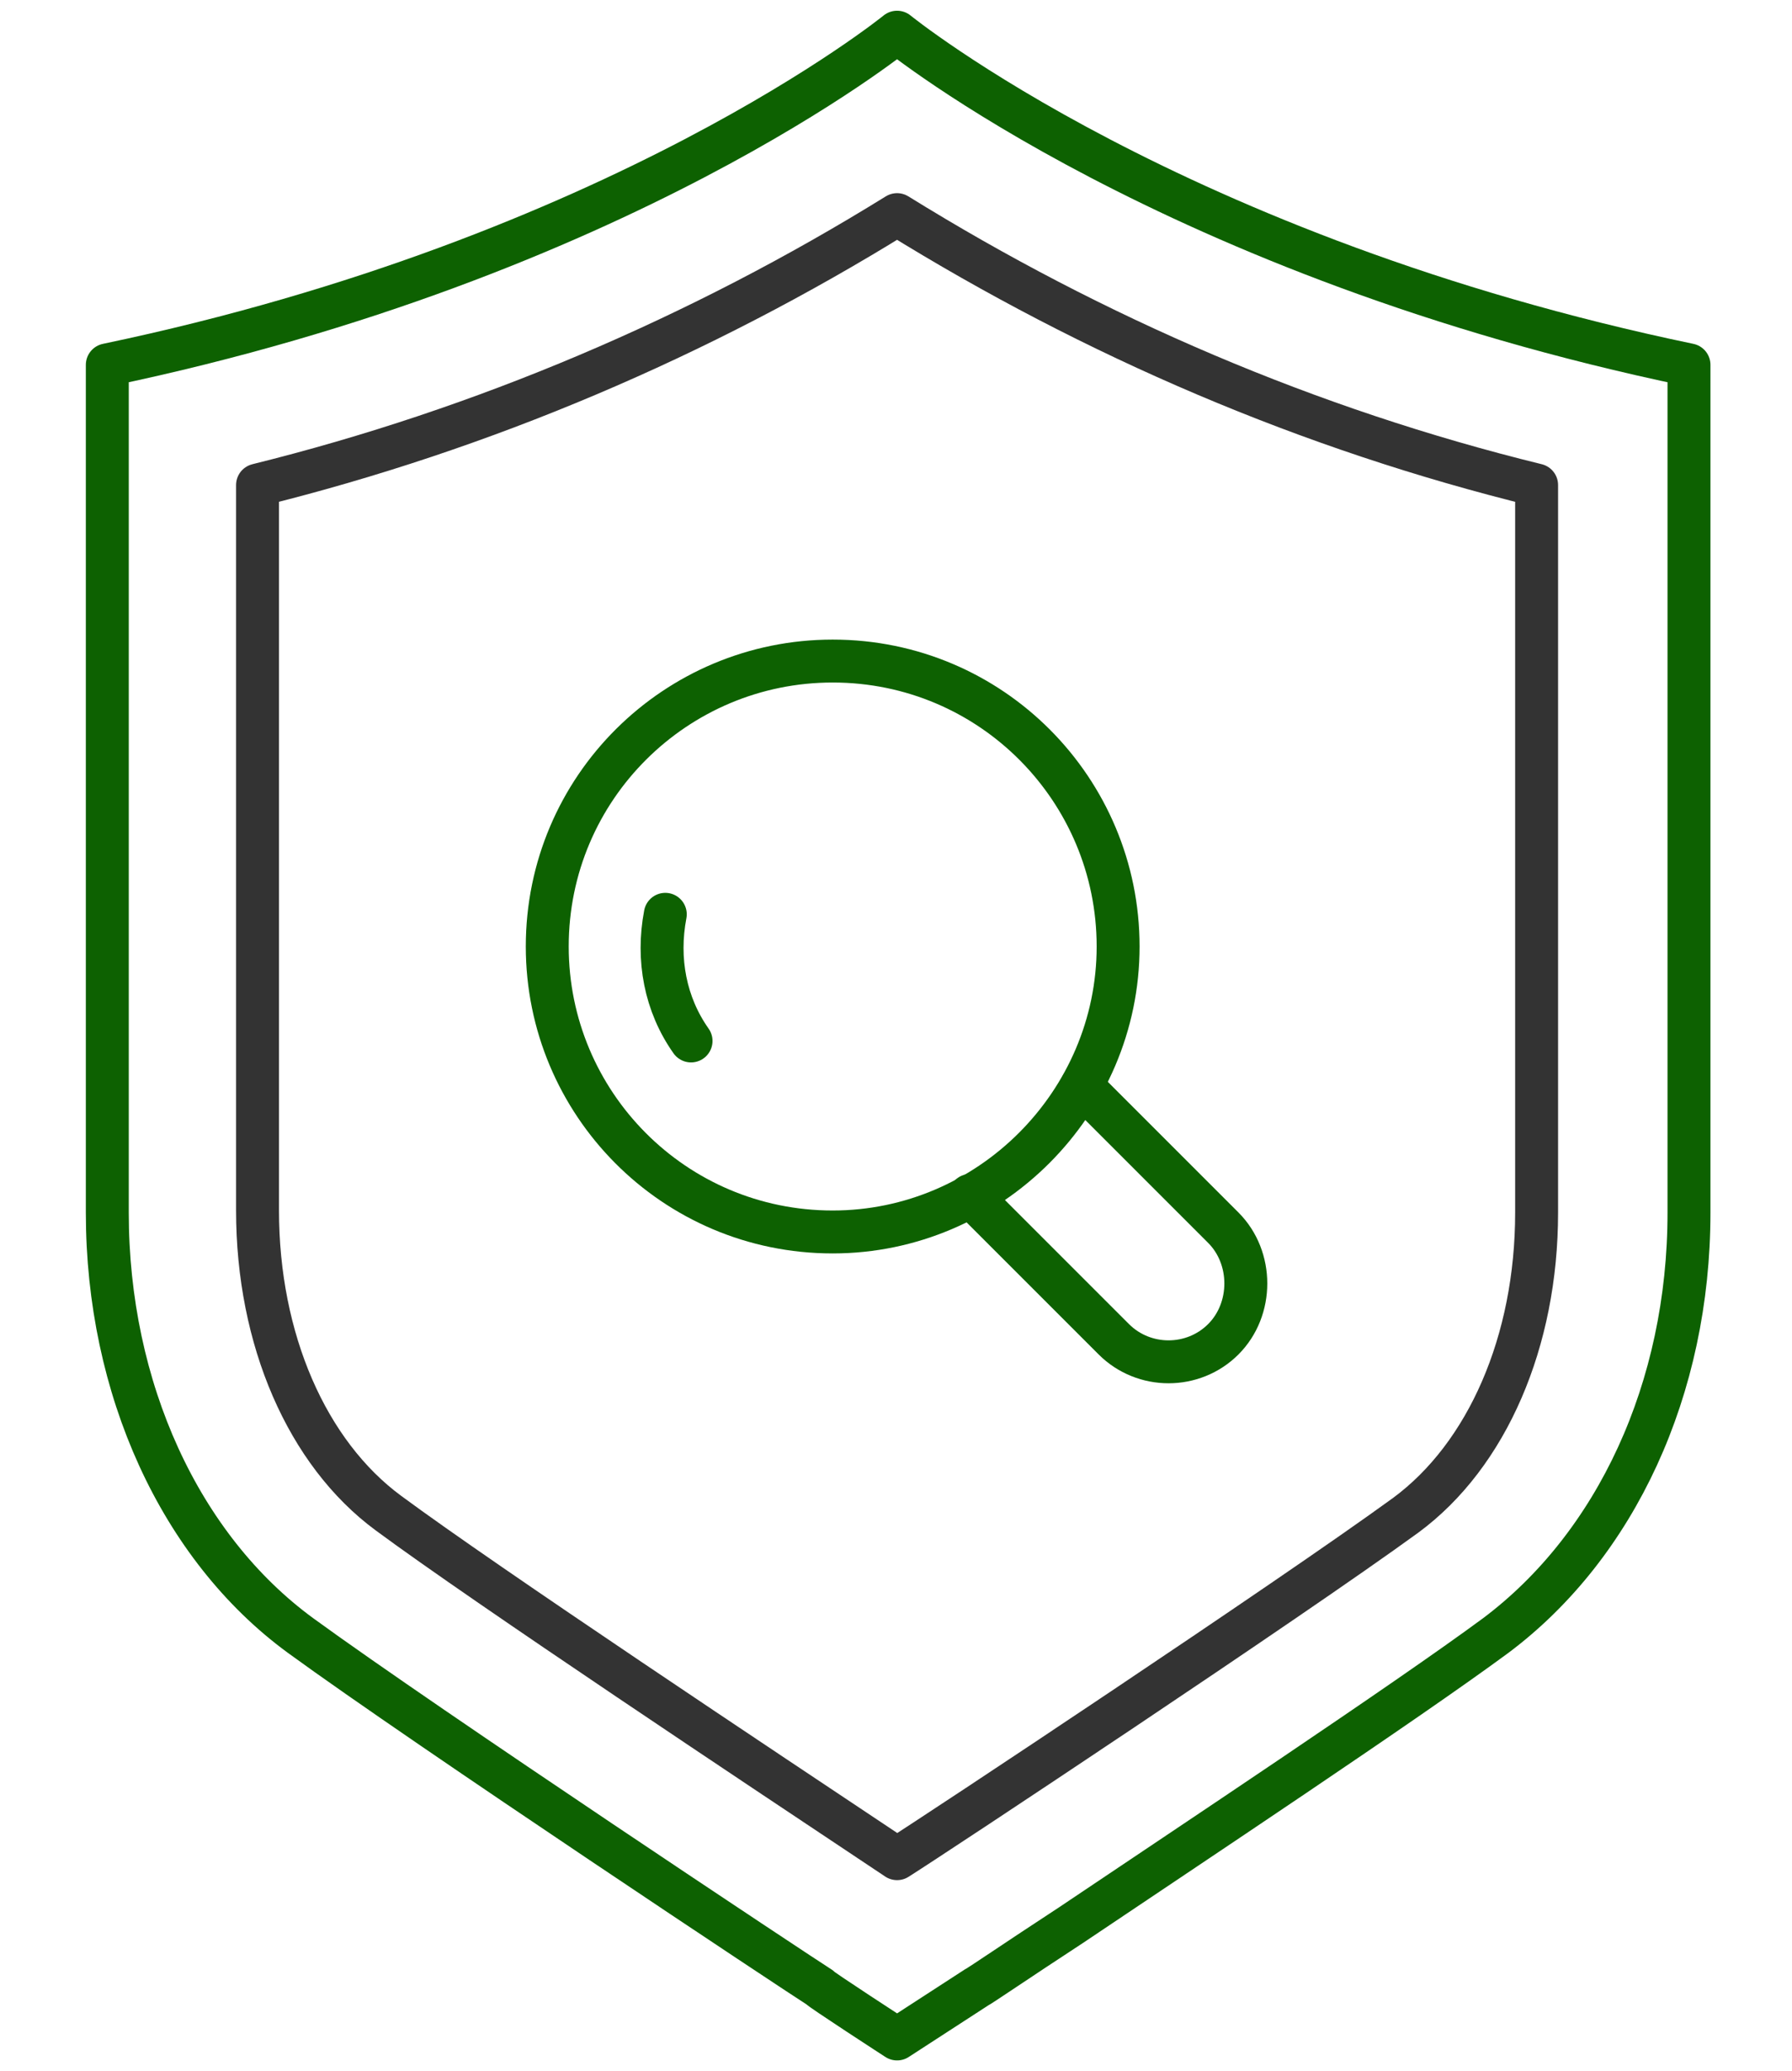
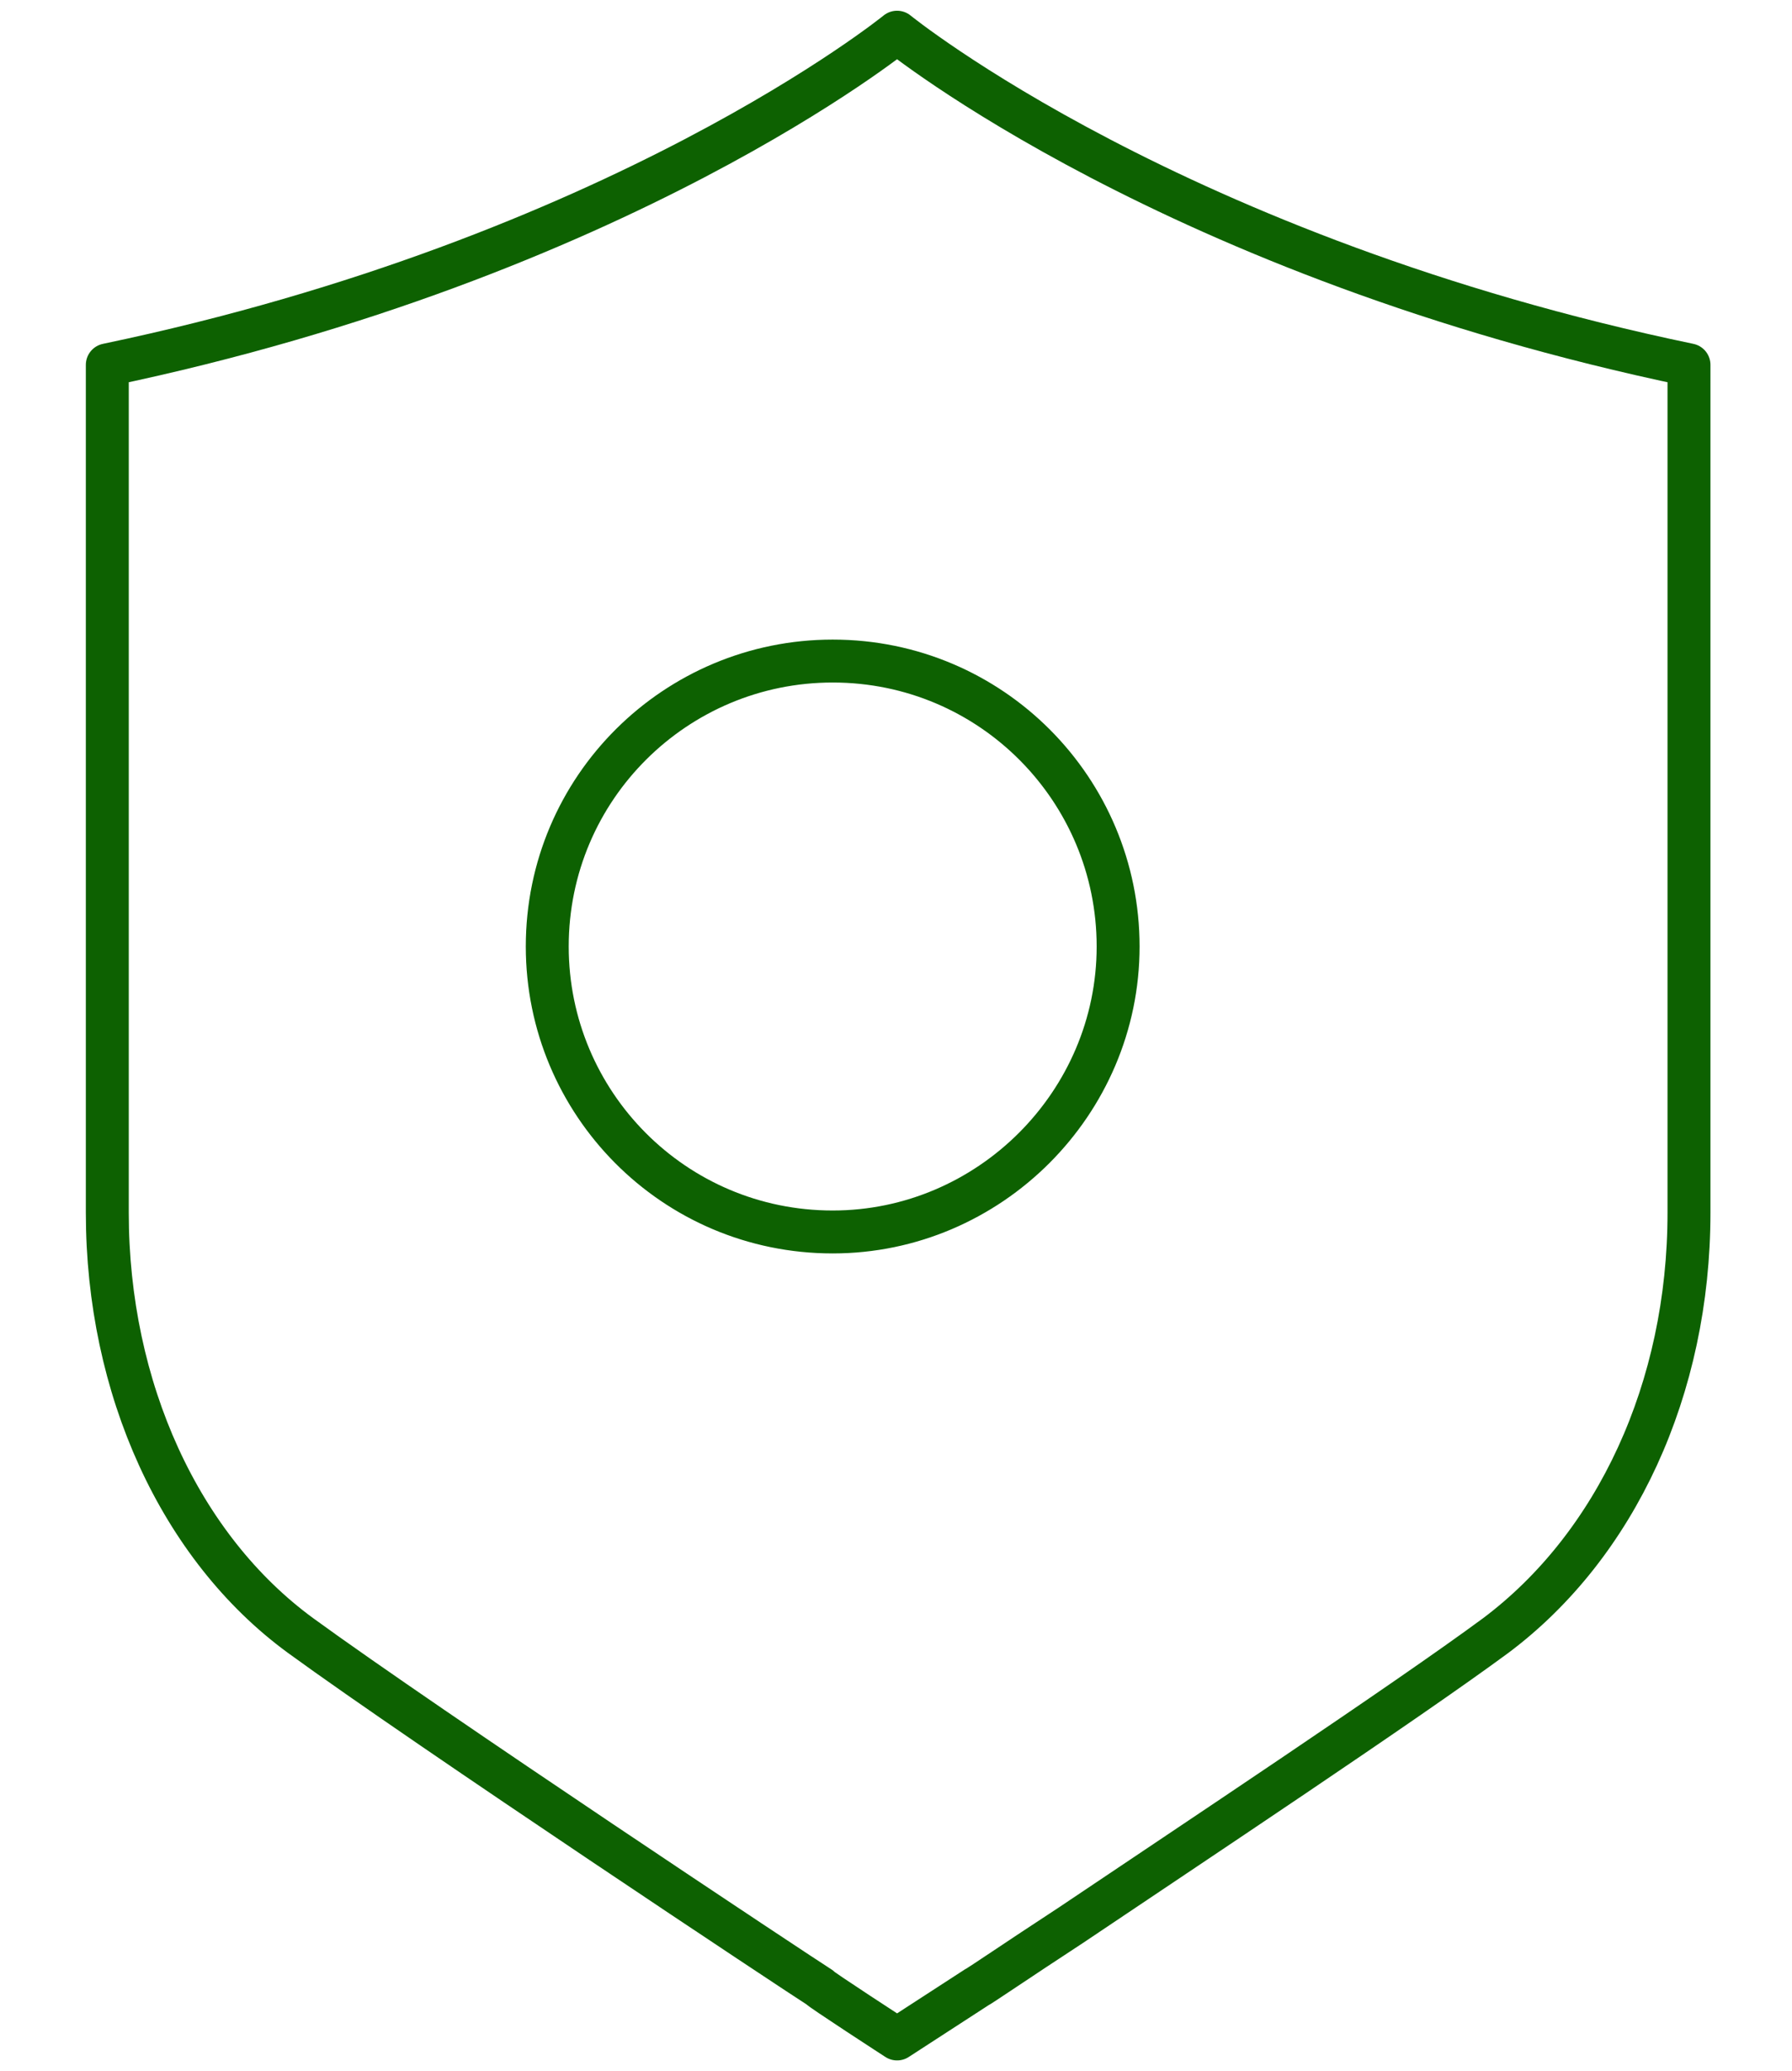
<svg xmlns="http://www.w3.org/2000/svg" version="1.1" id="Layer_1" x="0px" y="0px" viewBox="0 0 83.5 96.5" style="enable-background:new 0 0 83.5 96.5;" xml:space="preserve">
  <style type="text/css">
	.st0{fill:none;stroke:#0D6101;stroke-width:2;stroke-linecap:round;stroke-linejoin:round;}
	.st1{fill:none;stroke:#333333;stroke-width:2;stroke-linecap:round;stroke-linejoin:round;}
</style>
  <g id="Group_56">
-     <path id="Path_97" class="st0" d="M38.8,57.4c-7.4,0-13.3-6-13.3-13.3c0-7.4,6-13.3,13.3-13.3c7.4,0,13.3,6,13.3,13.3v0   C52.1,51.4,46.1,57.4,38.8,57.4z" />
-     <path id="Path_98" class="st0" d="M50.4,50.6l6.6,6.6c1.4,1.4,1.4,3.8,0,5.2c-1.4,1.4-3.7,1.4-5.1,0l-6.7-6.7" />
-     <path id="Path_99" class="st0" d="M32.2,48.5c-1.2-1.7-1.6-3.8-1.2-5.9" />
+     <path id="Path_97" class="st0" d="M38.8,57.4c-7.4,0-13.3-6-13.3-13.3c0-7.4,6-13.3,13.3-13.3c7.4,0,13.3,6,13.3,13.3v0   C52.1,51.4,46.1,57.4,38.8,57.4" />
    <path id="Path_100" class="st0" d="M41.8,95l3.7-2.4c0.2-0.1,1.8-1.2,4.4-2.9c5.5-3.7,15.6-10.4,19.8-13.5c5.6-4.2,9-11.5,9-19.7   V17C54.7,12,41.8,1.5,41.8,1.5S28.9,12,5,17v39.5c0,8.2,3.4,15.6,9,19.7c5.9,4.3,23.4,15.9,24.2,16.4C38.1,92.6,41.8,95,41.8,95z" />
-     <path id="Path_101" class="st1" d="M41.8,86.6c-6.3-4.2-19.1-12.7-23.7-16.1c-3.8-2.8-6.1-8.1-6.1-14.1V22.6   C22.5,20,32.6,15.7,41.8,10C51,15.7,61,20,71.6,22.6v33.9c0,6-2.3,11.3-6.1,14.1C60,74.6,43.7,85.4,41.8,86.6z" />
  </g>
</svg>